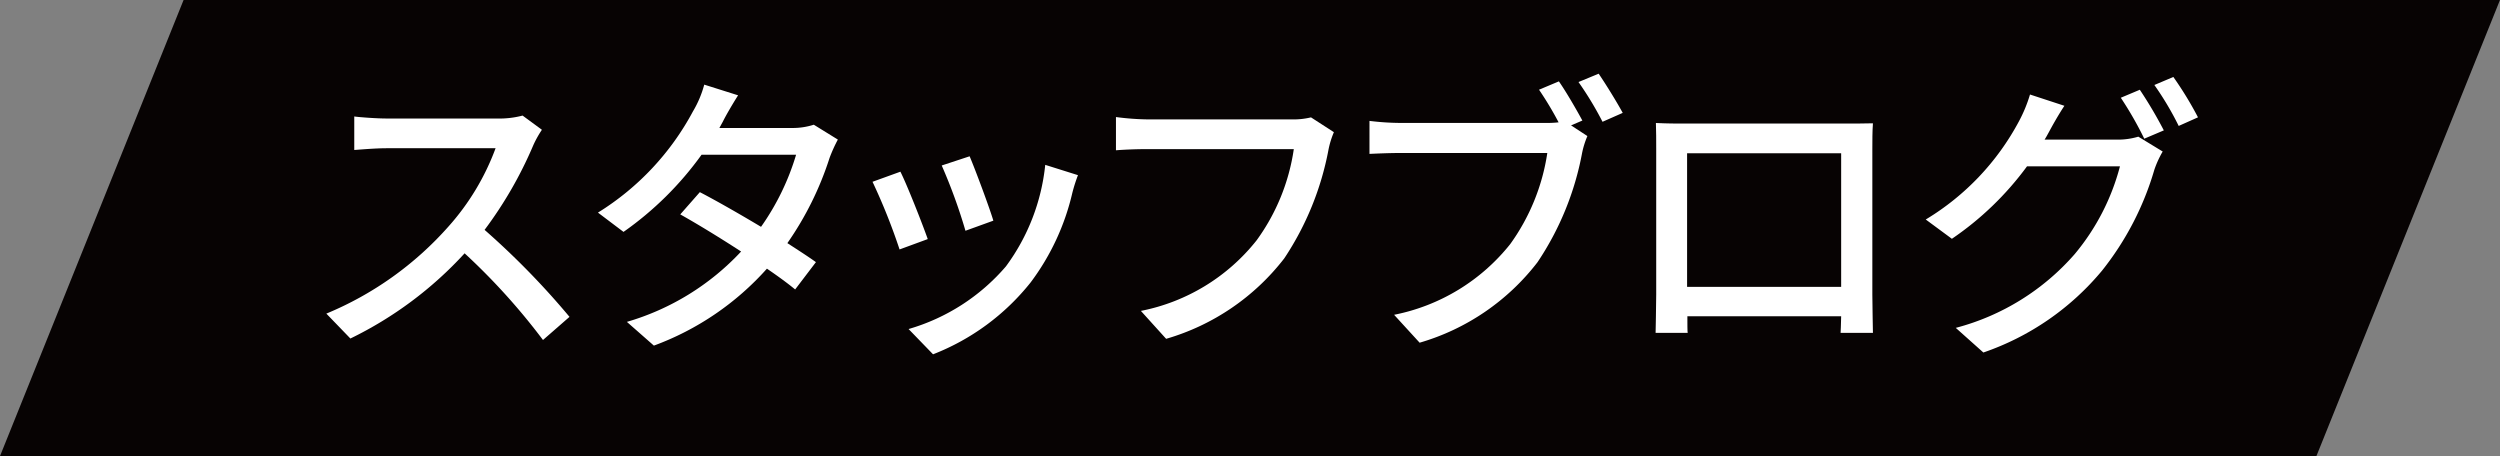
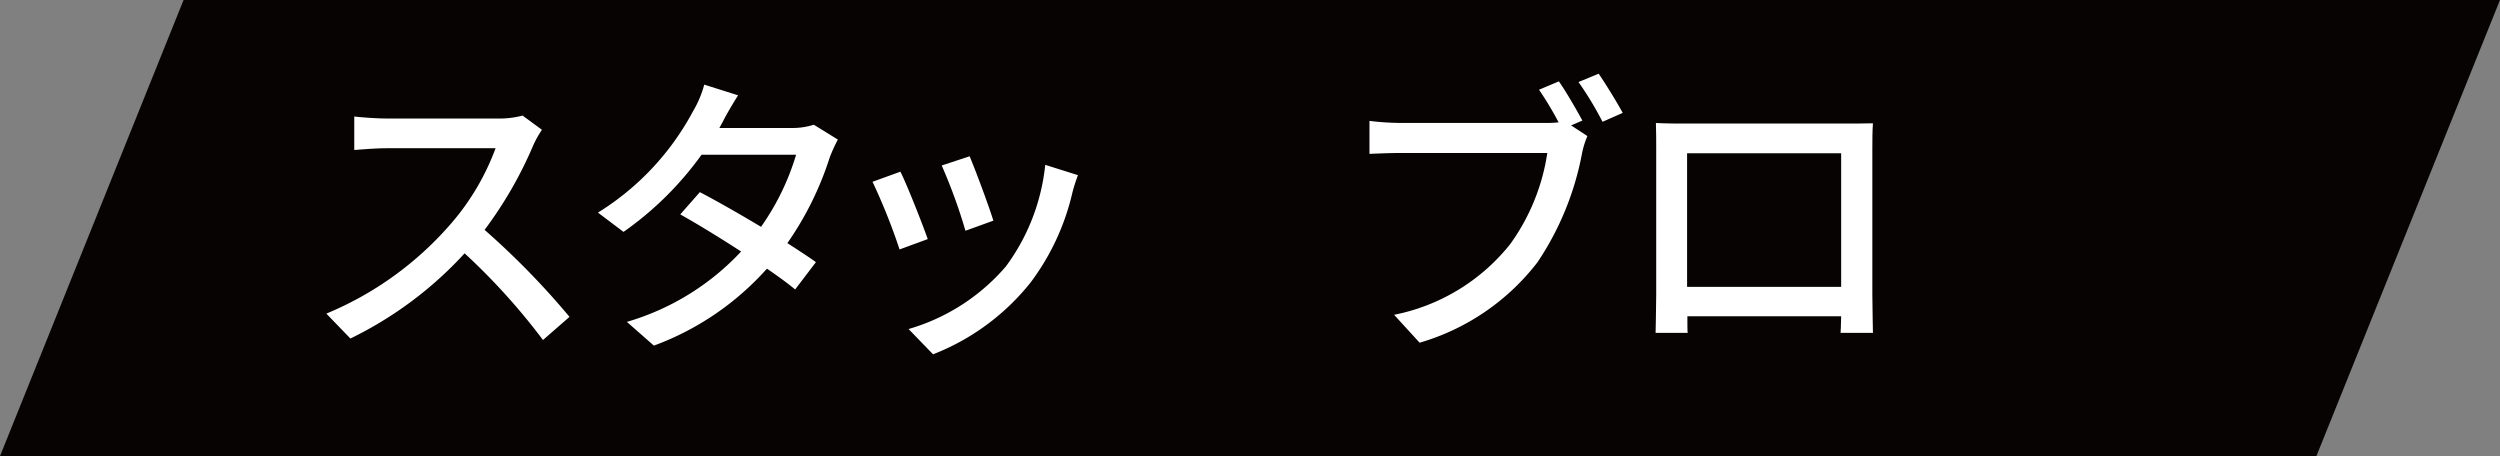
<svg xmlns="http://www.w3.org/2000/svg" id="news_ctg_blog" width="122.563" height="22.36" viewBox="0 0 122.563 22.36">
  <rect x="0" y="0" width="122.563" height="22.36" fill="#808080" stroke="none" />
  <defs>
    <clipPath id="clip-path">
      <rect id="長方形_1085" data-name="長方形 1085" width="122.562" height="22.36" fill="none" />
    </clipPath>
  </defs>
  <path id="パス_24141" data-name="パス 24141" d="M9,0,0,22.36H113.562l9-22.36Z" transform="translate(0 0)" fill="#070303" />
  <g id="グループ_164" data-name="グループ 164" transform="translate(0 0)">
    <g id="グループ_163" data-name="グループ 163" clip-path="url(#clip-path)">
      <path id="パス_24142" data-name="パス 24142" d="M22.661,4.98a5.09,5.09,0,0,0-.422.757,19.843,19.843,0,0,1-2.388,4.149,38.586,38.586,0,0,1,4.163,4.265l-1.3,1.134a31.638,31.638,0,0,0-3.842-4.249,18.625,18.625,0,0,1-5.6,4.177l-1.179-1.221a16.356,16.356,0,0,0,5.983-4.265A11.973,11.973,0,0,0,20.39,5.884H15.048c-.568,0-1.353.071-1.586.086V4.327c.291.042,1.135.1,1.586.1h5.4a4.472,4.472,0,0,0,1.266-.144Z" transform="translate(3.906 1.383)" fill="#fff" />
      <path id="パス_24143" data-name="パス 24143" d="M33.919,5.83a7.368,7.368,0,0,0-.407.9,15.6,15.6,0,0,1-2.068,4.177c.54.349,1.035.669,1.4.931l-1.019,1.34c-.351-.292-.83-.642-1.383-1.02A13.828,13.828,0,0,1,24.9,15.931l-1.324-1.164a12.406,12.406,0,0,0,5.6-3.449c-1.077-.7-2.2-1.383-2.983-1.82l.96-1.091c.815.423,1.936,1.064,3,1.7a12.12,12.12,0,0,0,1.719-3.535H27.238a16.059,16.059,0,0,1-3.827,3.784l-1.253-.946a13.1,13.1,0,0,0,4.658-4.964,5.142,5.142,0,0,0,.553-1.31l1.659.524c-.277.437-.6.99-.742,1.281l-.175.32h3.538a3.388,3.388,0,0,0,1.091-.16Z" transform="translate(7.157 1.013)" fill="#fff" />
      <path id="パス_24144" data-name="パス 24144" d="M35.041,9.851l-1.383.508a29.441,29.441,0,0,0-1.326-3.317L33.7,6.547c.335.668,1.062,2.518,1.339,3.3m7.365-3.13a8.091,8.091,0,0,0-.277.874,11.71,11.71,0,0,1-2.039,4.38A11.389,11.389,0,0,1,35.3,15.5L34.1,14.261a9.93,9.93,0,0,0,4.773-3.072A10.106,10.106,0,0,0,40.8,6.212ZM38.257,8.948l-1.368.495a26.55,26.55,0,0,0-1.164-3.2l1.368-.451c.262.611.975,2.519,1.164,3.159" transform="translate(10.443 1.87)" fill="#fff" />
-       <path id="パス_24145" data-name="パス 24145" d="M52.037,5.079a4.372,4.372,0,0,0-.262.845,14.409,14.409,0,0,1-2.17,5.341,11.3,11.3,0,0,1-5.792,3.945l-1.238-1.369a9.6,9.6,0,0,0,5.677-3.464,10.067,10.067,0,0,0,1.82-4.468H42.925c-.626,0-1.208.028-1.572.058V4.337a13.072,13.072,0,0,0,1.572.116h7.059a3.642,3.642,0,0,0,.931-.1Z" transform="translate(13.357 1.401)" fill="#fff" />
      <path id="パス_24146" data-name="パス 24146" d="M60.631,5.265l.8.524a4.227,4.227,0,0,0-.262.843,14.292,14.292,0,0,1-2.184,5.342,11.259,11.259,0,0,1-5.778,3.945l-1.252-1.368a9.679,9.679,0,0,0,5.692-3.465,10.207,10.207,0,0,0,1.819-4.468H52.32c-.626,0-1.209.029-1.572.044V5.045a12.867,12.867,0,0,0,1.572.1h7.058a5.181,5.181,0,0,0,.642-.029,16.467,16.467,0,0,0-.96-1.6l.974-.409c.365.525.86,1.383,1.151,1.921Zm1.353-2.534c.349.511.888,1.384,1.179,1.921l-.99.437A16.176,16.176,0,0,0,60.995,3.14Z" transform="translate(16.391 0.882)" fill="#fff" />
      <path id="パス_24147" data-name="パス 24147" d="M71.976,12.97c0,.509.029,1.761.029,1.877H70.419c.013-.071.013-.406.028-.815H62.908c0,.394,0,.744.015.815H61.35c0-.13.03-1.294.03-1.877V5.824c0-.38,0-.873-.015-1.266.568.028,1.033.028,1.4.028h7.9c.335,0,.86,0,1.34-.013-.029.392-.029.843-.029,1.252Zm-9.082-.378h7.553V6.041H62.894Z" transform="translate(19.816 1.472)" fill="#fff" />
-       <path id="パス_24148" data-name="パス 24148" d="M80.692,5.923a3.45,3.45,0,0,0,1.09-.144l1.195.728a4.981,4.981,0,0,0-.407.888,14.386,14.386,0,0,1-2.563,4.948,13.08,13.08,0,0,1-5.821,4.018l-1.353-1.208a11.676,11.676,0,0,0,5.837-3.624,11.084,11.084,0,0,0,2.212-4.294H76.325a15.077,15.077,0,0,1-3.682,3.551l-1.282-.946a12.462,12.462,0,0,0,4.571-4.817,6.954,6.954,0,0,0,.54-1.311l1.687.553c-.291.437-.6.99-.755,1.281-.074.132-.132.249-.218.378Zm1.164-2.444a21.057,21.057,0,0,1,1.177,1.992l-.959.407a17.549,17.549,0,0,0-1.15-2.007ZM83.5,2.852a17.316,17.316,0,0,1,1.208,1.979l-.946.422a14.672,14.672,0,0,0-1.193-2.007Z" transform="translate(23.049 0.921)" fill="#fff" />
    </g>
  </g>
</svg>